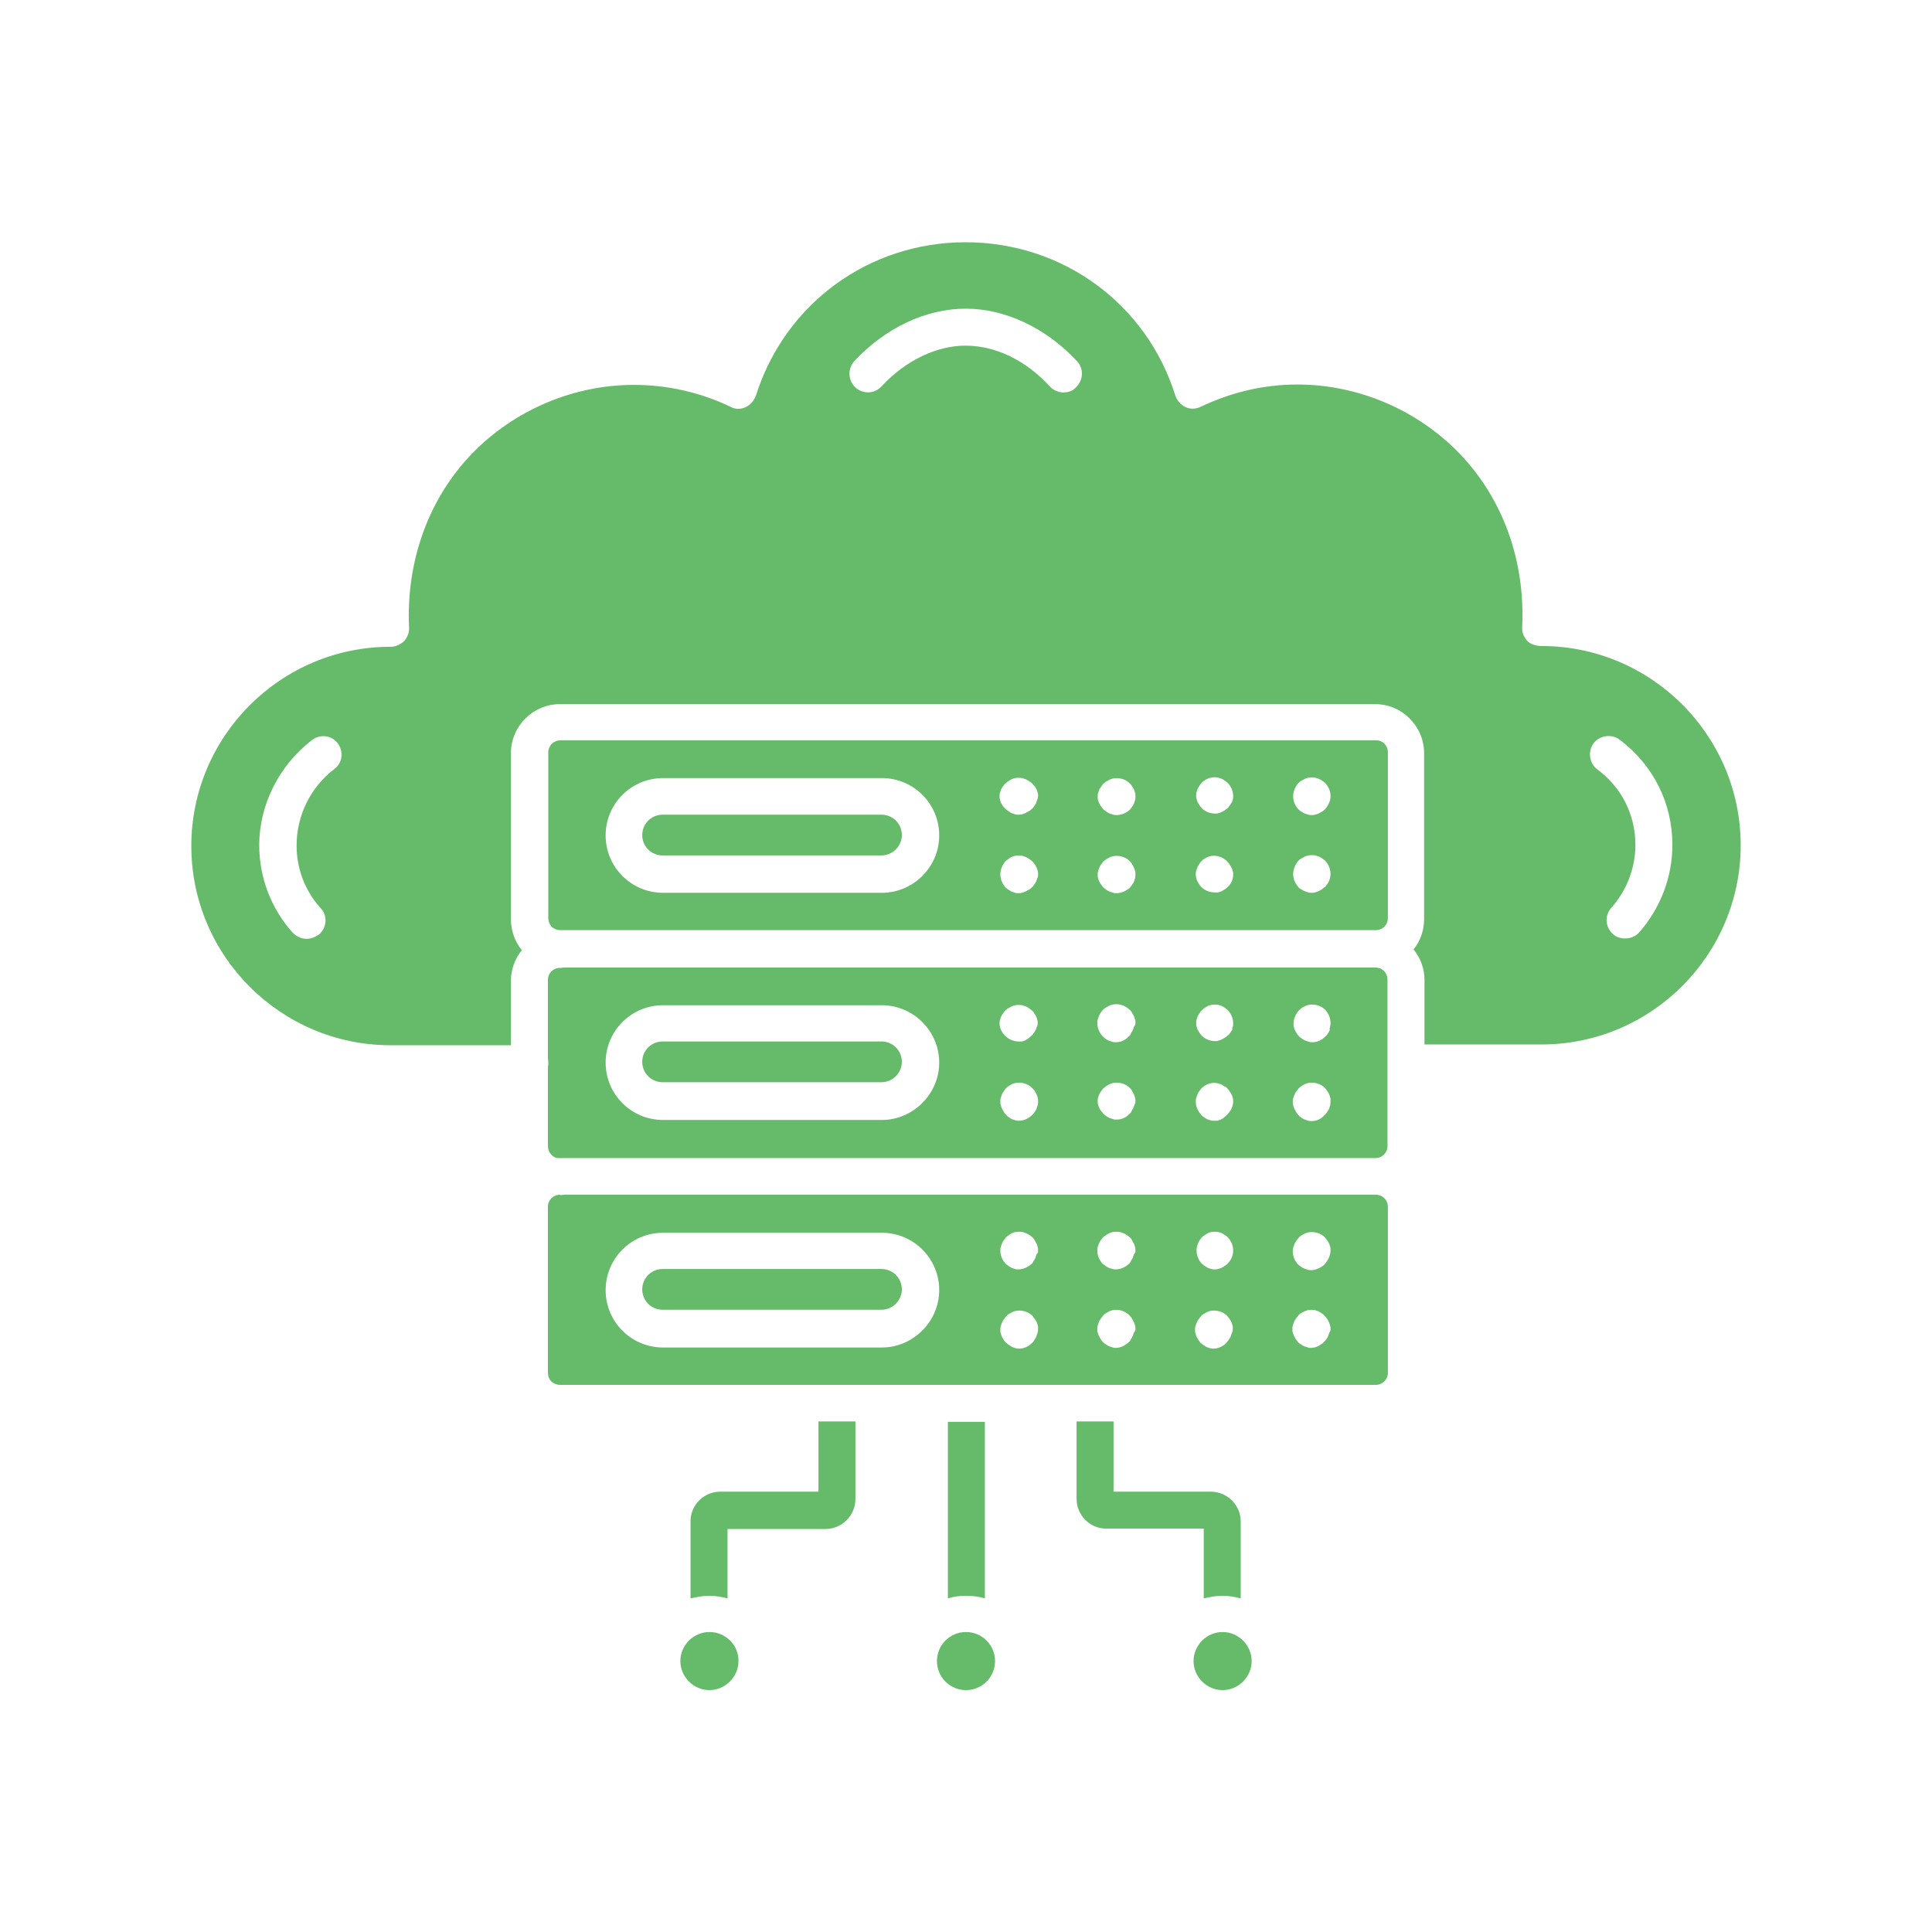
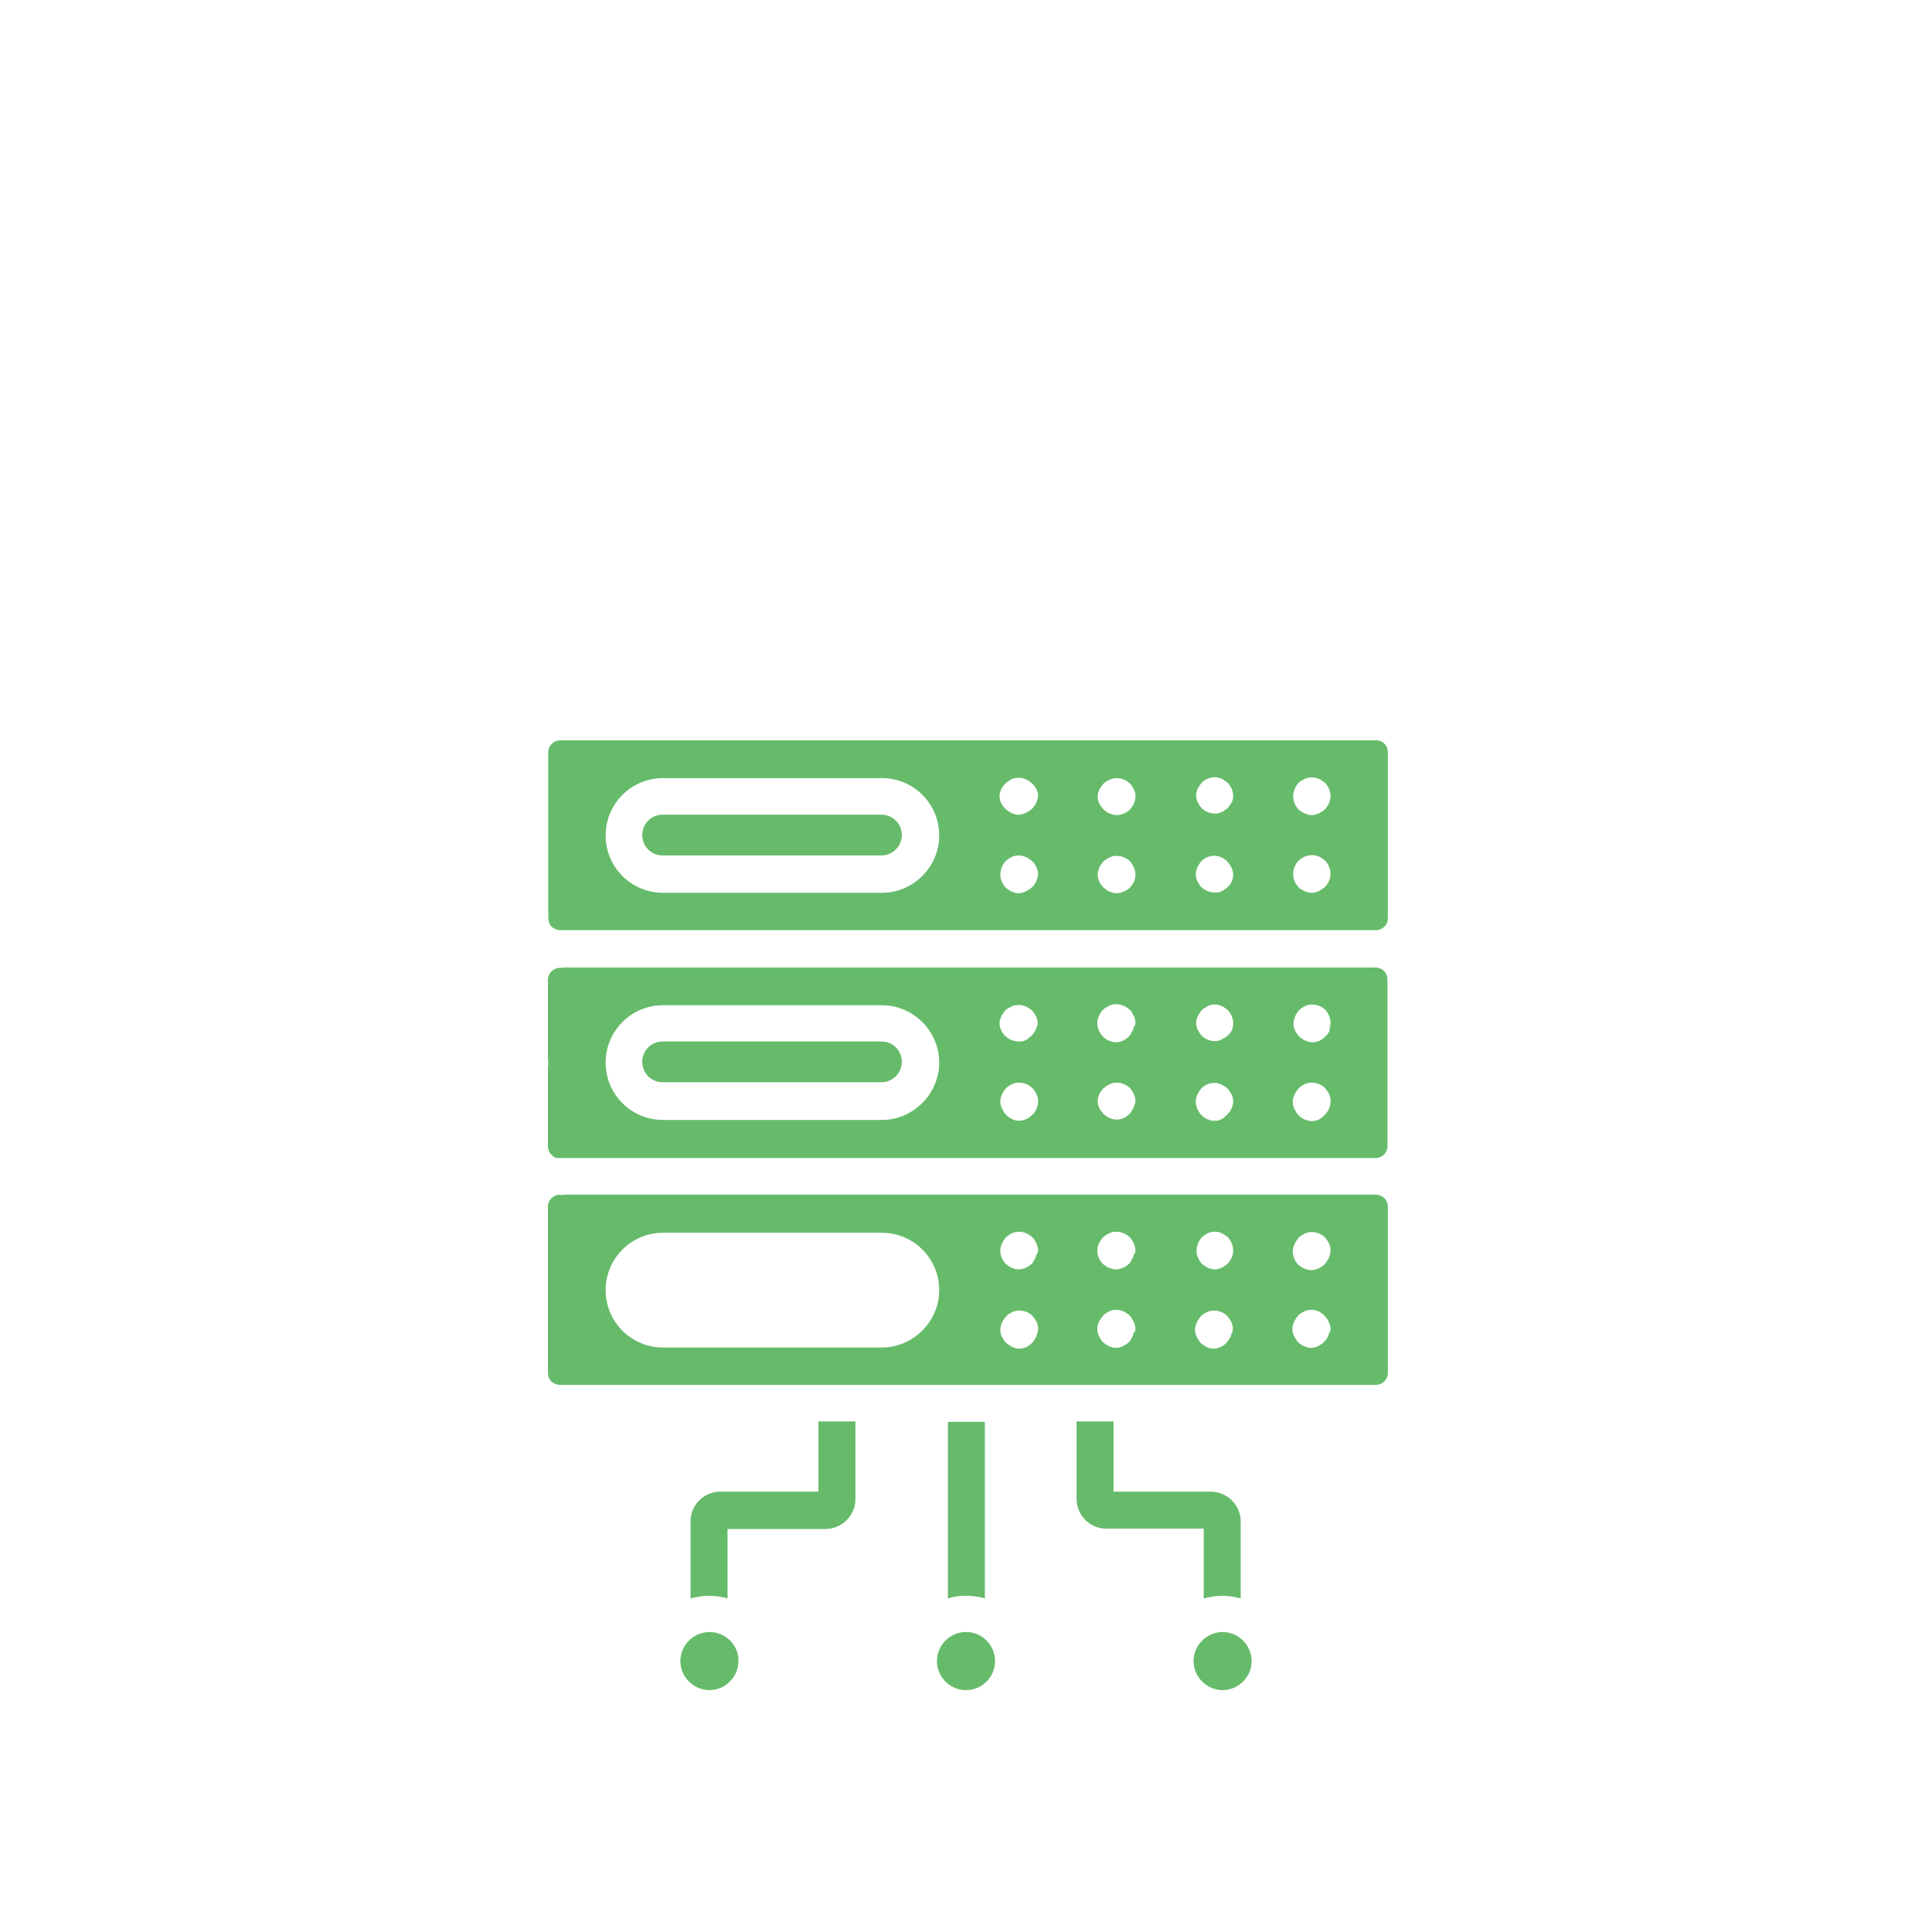
<svg xmlns="http://www.w3.org/2000/svg" id="Layer_1" viewBox="0 0 512 512">
  <g>
    <g>
      <g>
        <g>
          <g>
            <g id="XMLID_1_" fill="#66bb6a">
              <path d="m367.8 319.8v44c0 1.8-1.4 3.2-3.2 3.2h-74.5-34.1-34.3-73.2-.1c-1 0-1.8-.5-2.2-.8-.7-.7-1-1.5-1-2.5v-43.9c0-1.8 1.4-3.1 3.1-3.2.1 0 .1 0 .2.1.3 0 .6 0 .9-.1h215 .1c1.9 0 3.3 1.4 3.3 3.2zm-15.2 11.5c0-.3 0-.7-.1-.9-.1-.4-.2-.7-.3-.9-.2-.3-.3-.6-.5-.8-.2-.3-.4-.6-.6-.8-1.1-1.1-2.8-1.6-4.4-1.3-.4.1-.7.2-.9.3-.3.2-.6.3-.9.5s-.6.4-.8.7c-.2.2-.4.5-.6.8s-.4.6-.5.9-.2.6-.3.9-.1.6-.1.9c0 1.3.5 2.5 1.4 3.5.2.2.5.4.8.6s.6.4.9.5.7.2.9.3c.3.1.7.1.9.1 1.2 0 2.5-.6 3.5-1.5 1-1.2 1.6-2.4 1.6-3.8zm0 20.9c0-.3 0-.6-.1-.9-.1-.4-.2-.6-.3-.9-.2-.3-.3-.6-.5-.9s-.5-.6-.7-.8c-.2-.3-.5-.5-.8-.7s-.6-.4-.8-.5c-.3-.1-.7-.2-.9-.3-.6-.1-1.2-.1-1.9 0-.4.1-.6.2-.9.3-.3.2-.6.3-.9.5s-.6.4-.8.7c-.2.2-.4.5-.6.8s-.4.6-.5.9-.2.6-.3.9-.1.7-.1.9c0 .3 0 .7.1.9.1.4.2.7.3.9.2.3.3.6.5.9s.5.6.6.8c.2.2.5.4.8.6s.6.4.9.5.7.2.9.3c.3.1.7.1.9.1s.6-.1.8-.1c.4-.1.7-.2.9-.3.3-.2.6-.3.8-.5.3-.1.6-.4.8-.6.3-.3.5-.5.7-.8s.4-.6.5-.9.2-.7.3-.9c.3-.3.3-.6.3-.9zm-25.9-.1c0-.3 0-.7-.1-.9-.1-.4-.2-.7-.3-.9-.2-.3-.3-.6-.5-.8s-.4-.6-.6-.8c-1.1-1.1-2.8-1.6-4.4-1.3-.4.1-.7.2-.9.3-.3.2-.6.3-.9.5s-.6.4-.8.7c-.2.2-.4.5-.6.8s-.4.6-.5.9-.2.6-.3.9-.1.7-.1.9c0 .3 0 .7.1.9.1.4.2.7.3.9.2.3.3.6.5.9s.4.6.6.8.5.4.8.6.6.4.8.5.7.2.9.3c.3.1.7.1.9.1 1.2 0 2.5-.6 3.4-1.5.2-.3.4-.5.6-.8s.4-.6.5-.8.2-.7.3-.9c.3-.6.3-1 .3-1.3zm.1-20.7c0-1.3-.5-2.5-1.4-3.5-.2-.2-.5-.4-.8-.6s-.6-.4-.8-.5c-.3-.1-.7-.2-.9-.3-.6-.1-1.2-.1-1.9 0-.4.1-.7.2-.9.3-.3.2-.6.3-.8.5-.3.2-.6.4-.8.6-.8.9-1.4 2.2-1.4 3.5s.5 2.5 1.4 3.5c.2.2.5.4.8.6s.6.4.8.5c.3.1.7.2.9.3.3.1.7.1.9.1s.7 0 .9-.1c.4-.1.6-.2.9-.3.3-.2.6-.3.8-.5.3-.1.6-.4.8-.6.9-.9 1.5-2.1 1.5-3.5zm-25.9 0c0-.3 0-.6-.1-.9-.1-.4-.2-.7-.3-.9-.2-.3-.3-.6-.5-.9-.1-.3-.4-.6-.6-.8s-.5-.4-.8-.6-.6-.4-.9-.5-.6-.2-.9-.3c-.6-.1-1.2-.1-1.9 0-.4.1-.7.2-.9.3-.3.2-.6.3-.9.5s-.5.4-.8.6c-.2.3-.4.5-.6.8s-.4.6-.5.9-.2.6-.3.9-.1.6-.1.9c0 1.3.5 2.5 1.4 3.5.3.2.5.4.8.6s.6.4.9.5.7.2.9.3c.3.1.6.1.9.1 1.3 0 2.5-.6 3.4-1.4.3-.2.5-.5.6-.8s.4-.6.5-.9.2-.6.3-.9c.4-.3.4-.7.4-1zm0 20.8c0-.3 0-.6-.1-.9-.1-.4-.2-.6-.3-.9-.2-.3-.3-.6-.5-.9-.1-.3-.4-.6-.6-.8-.2-.3-.5-.5-.8-.7s-.6-.4-.9-.5-.6-.2-.9-.3c-.6-.1-1.2-.1-1.9 0-.4.1-.7.2-.9.3-.3.2-.6.3-.9.5s-.6.4-.8.7c-.2.2-.4.5-.6.8s-.4.6-.5.9-.2.6-.3.9-.1.7-.1.9c0 .3 0 .7.1.9.1.4.2.7.3.9.2.3.3.6.5.9s.4.6.6.8.5.4.8.6.6.4.9.5.7.2.9.3c.3.1.6.1.9.1s.6-.1.8-.1c.4-.1.7-.2.9-.3.3-.2.6-.3.8-.5.3-.1.6-.4.8-.6.3-.2.5-.5.6-.8.2-.3.4-.6.5-.9s.2-.7.3-.9c.4-.3.4-.6.4-.9zm-25.8-20.8c0-.3 0-.6-.1-.9-.1-.4-.2-.7-.3-.9-.2-.3-.3-.6-.5-.9-.1-.3-.4-.6-.6-.8s-.5-.4-.8-.6-.6-.4-.9-.5-.6-.2-.9-.3c-.6-.1-1.2-.1-1.9 0-.4.1-.7.2-.9.3-.3.2-.6.3-.8.5-.3.2-.6.4-.8.6-.2.3-.4.5-.6.8s-.4.6-.5.9-.2.6-.3.9-.1.6-.1.9c0 1.3.5 2.5 1.4 3.5.2.2.5.4.8.6s.6.4.8.5c.3.1.7.2.9.3.3.1.7.1.9.1 1.3 0 2.5-.6 3.4-1.4.3-.2.5-.5.6-.8.2-.3.4-.6.5-.9s.2-.6.3-.9c.4-.3.4-.7.4-1zm0 20.7c0-.3 0-.7-.1-.9-.1-.4-.2-.7-.3-.9-.2-.3-.3-.6-.5-.8-.2-.3-.5-.6-.6-.8-1.1-1.1-2.8-1.6-4.4-1.3-.4.1-.7.2-.9.3-.3.2-.6.3-.9.5s-.6.4-.8.7c-.2.2-.4.5-.6.8s-.4.6-.5.9-.2.6-.3.9-.1.7-.1.9c0 .3 0 .7.1.9.1.4.2.7.3.9.2.3.3.6.5.9s.4.6.7.8c.2.2.5.4.8.6s.6.4.8.5.7.2.9.3c.3.1.7.1.9.1 1.3 0 2.5-.6 3.4-1.5.3-.3.5-.5.6-.8.2-.3.4-.6.5-.8.1-.3.2-.7.3-.9.2-.6.2-1 .2-1.3zm-26.2-10.2c0-8.4-6.8-15.2-15.2-15.2h-58c-8.4 0-15.2 6.8-15.2 15.2s6.8 15.2 15.2 15.2h58c8.3 0 15.2-6.9 15.2-15.2z" />
              <path d="m367.8 199.3v44c0 1.8-1.4 3.2-3.2 3.2h-216-.1c-1.1 0-1.8-.5-2.2-.8-.7-.7-1-1.6-1-2.5v-43.8c0-1.8 1.4-3.2 3.2-3.2h216.1c1.8-.1 3.2 1.4 3.2 3.1zm-15.2 11.7c0-1.3-.5-2.5-1.4-3.5-.3-.2-.5-.4-.8-.6s-.6-.4-.9-.5-.6-.2-.9-.3c-.6-.1-1.2-.1-1.9 0-.4.1-.7.2-.9.3-.3.2-.6.3-.9.5-.3.1-.6.4-.8.6-.8.9-1.4 2.2-1.4 3.5s.5 2.5 1.4 3.5c.2.2.5.4.8.6s.6.4.9.5.7.2.9.3c.3.1.7.1.9.1s.6 0 .9-.1c.4-.1.6-.2.9-.3.3-.2.6-.3.9-.5.3-.1.5-.4.8-.6.9-1 1.5-2.2 1.5-3.5zm0 20.6c0-1.3-.5-2.5-1.4-3.5-.3-.2-.5-.4-.8-.6s-.6-.4-.9-.5-.6-.2-.9-.3c-.6-.1-1.2-.1-1.9 0-.4.1-.7.2-.9.3-.3.2-.6.3-.9.5-.3.1-.6.4-.8.6-.8.9-1.4 2.2-1.4 3.5s.5 2.5 1.4 3.5c.2.3.5.5.8.6.3.2.6.4.9.5s.7.2.9.3c.3.1.7.1.9.1s.6 0 .9-.1c.4-.1.6-.2.9-.3.3-.2.6-.3.9-.5s.5-.5.8-.6c.9-.9 1.5-2.2 1.5-3.5zm-25.9-19.7c.1-.3.1-.7.1-.9 0-1.3-.5-2.5-1.4-3.5-.2-.2-.5-.4-.8-.6s-.6-.4-.8-.5c-.3-.1-.7-.2-.9-.3-1.6-.4-3.3.2-4.4 1.3-.2.2-.4.5-.6.8s-.4.6-.5.8c-.1.3-.2.7-.3.9-.1.3-.1.7-.1.9s0 .7.1.9c.1.4.2.7.3.9.2.3.3.6.5.8.1.3.4.5.6.8.9.9 2.2 1.4 3.5 1.4.3 0 .7 0 .9-.1.4-.1.6-.2.9-.3.3-.2.6-.3.8-.5.3-.2.6-.4.8-.6.2-.3.4-.5.6-.8s.4-.6.5-.8c0 .1.1-.3.2-.6zm.1 19.9c0-.3 0-.7-.1-.9-.1-.4-.2-.7-.3-.9-.2-.3-.3-.6-.5-.8-.1-.3-.4-.6-.6-.8-.2-.3-.5-.5-.8-.7s-.6-.4-.8-.5c-.3-.1-.7-.2-.9-.3-1.6-.4-3.3.2-4.4 1.3-.2.2-.4.5-.6.8s-.4.6-.5.9-.2.7-.3.9c-.1.3-.1.7-.1.9s0 .7.1.9c.1.4.2.7.3.9.2.3.3.6.5.8.1.3.4.6.6.8.9.9 2.2 1.4 3.5 1.4h.9c.4-.1.6-.2.9-.3.3-.2.6-.3.8-.5.3-.1.6-.4.8-.6.9-.7 1.5-2 1.5-3.3zm-25.9-20.8c0-.3 0-.7-.1-.9-.1-.4-.2-.7-.3-.9-.2-.3-.3-.6-.5-.8-.1-.3-.4-.6-.6-.8-1.1-1.1-2.8-1.6-4.4-1.3-.4.1-.7.2-.9.3-.3.2-.6.3-.9.5-.3.1-.5.4-.8.6-.2.2-.4.5-.6.8s-.4.6-.5.8-.2.7-.3.9c-.1.3-.1.7-.1.9s0 .7.1.9c.1.4.2.7.3.9.2.3.3.6.5.8s.4.6.6.8c.3.2.5.4.8.6s.6.4.9.5.7.2.9.3c.3.1.6.1.9.1 1.3 0 2.5-.5 3.5-1.4.2-.2.4-.5.6-.8s.4-.6.5-.8c.1-.3.2-.7.3-.9.1-.5.1-.8.1-1.1zm0 20.7c0-.3 0-.7-.1-.9-.1-.4-.2-.7-.3-.9-.2-.3-.3-.6-.5-.9-.1-.3-.4-.5-.6-.8-1.1-1.1-2.8-1.6-4.4-1.3-.4.1-.7.2-.9.3-.3.2-.6.3-.9.5s-.5.4-.8.6c-.2.3-.4.5-.6.8s-.4.6-.5.9-.2.7-.3.9c-.1.3-.1.7-.1.9s0 .7.1.9c.1.4.2.7.3.9.2.3.3.6.5.8s.4.6.6.8c.3.2.5.4.8.6s.6.4.9.5.7.2.9.3c.3.1.6.1.9.1 1.3 0 2.5-.6 3.5-1.4.2-.3.4-.5.6-.8s.4-.6.5-.8c.1-.3.2-.7.3-.9.1-.4.1-.8.1-1.1zm-25.8-20.7c0-.3 0-.7-.1-.9-.1-.4-.2-.7-.3-.9-.2-.3-.3-.6-.5-.8-.2-.3-.5-.6-.7-.8s-.5-.4-.8-.6-.6-.4-.9-.5-.6-.2-.9-.3c-.6-.1-1.2-.1-1.9 0-.4.1-.7.2-.9.3-.3.2-.6.3-.8.5-.3.1-.6.4-.8.6-.3.2-.5.5-.7.8s-.4.6-.5.8c-.1.3-.2.7-.3.9-.1.3-.1.7-.1.9s0 .7.1.9c.1.4.2.7.3.9.2.3.3.6.5.8.2.3.4.5.7.8.2.2.5.4.8.6s.6.4.8.5c.3.1.7.2.9.3.3.1.7.1.9.1s.6 0 .9-.1c.4-.1.6-.2.9-.3.3-.2.6-.3.9-.5.3-.1.6-.4.8-.6.3-.2.5-.5.7-.8s.4-.6.5-.8c.1-.3.2-.7.3-.9s.2-.6.2-.9zm0 20.7c0-.3 0-.7-.1-.9-.1-.4-.2-.7-.3-.9-.2-.3-.3-.6-.5-.9s-.5-.6-.7-.8-.5-.4-.8-.6-.6-.4-.9-.5-.6-.2-.9-.3c-.6-.1-1.2-.1-1.9 0-.4.1-.7.2-.9.3-.3.2-.6.3-.8.5-.3.2-.6.4-.8.6-.8.9-1.4 2.2-1.4 3.5s.5 2.5 1.4 3.5c.2.2.5.4.8.6s.6.4.8.5c.3.1.7.2.9.3.3.1.7.1.9.1s.6 0 .9-.1c.4-.1.6-.2.9-.3.3-.2.6-.3.9-.5.3-.1.6-.4.8-.6.3-.2.5-.5.7-.8s.4-.6.5-.8c.1-.3.2-.7.3-.9.2-.3.2-.7.2-1zm-26.2-10.3c0-8.4-6.8-15.2-15.2-15.2h-58c-8.4 0-15.2 6.8-15.2 15.2s6.8 15.2 15.2 15.2h58c8.3 0 15.2-6.8 15.2-15.2z" />
              <path d="m367.7 281.6v22.1c0 1.8-1.4 3.2-3.2 3.2h-.1-216c-.2 0-.4 0-.7 0-.7-.1-1.2-.5-1.5-.8-.7-.7-1-1.5-1-2.5v-20.9c.1-.3.1-.6.1-1 0-.3 0-.7-.1-1v-21c0-1.8 1.4-3.2 3.2-3.2.3 0 .6 0 .9-.1h215.1.1c1.8 0 3.2 1.4 3.2 3.2zm-15.2-9.6c.1-.3.1-.6.1-.9 0-1.3-.5-2.5-1.4-3.5-1.1-1.1-2.8-1.6-4.4-1.3-.4.1-.7.2-.9.3-.3.2-.6.3-.9.5s-.6.5-.8.7c-.8.9-1.4 2.2-1.4 3.5 0 .3 0 .7.1.9.1.4.2.7.3.9.2.3.3.6.5.8.1.3.4.5.6.8.2.2.5.4.8.6s.6.4.9.5.7.2.9.3c.3.1.7.1.9.1 1.2 0 2.5-.5 3.4-1.5.3-.2.5-.5.7-.8s.4-.6.5-.9c-.1-.3 0-.7.1-1zm.1 19.7c0-.3 0-.7-.1-.9-.1-.4-.2-.7-.3-.9-.2-.3-.3-.6-.5-.8-.2-.3-.4-.6-.6-.8-1.1-1.1-2.8-1.6-4.4-1.3-.4.1-.7.2-.9.3-.3.2-.6.3-.9.5s-.6.5-.8.7c-.2.3-.4.5-.6.8s-.4.6-.5.9-.2.6-.3.9-.1.6-.1.9 0 .7.1.9c.1.4.2.7.3.9.2.3.3.6.5.9.1.3.4.6.6.8.2.3.5.5.8.7s.6.4.9.5.7.2.9.3c.3.1.7.1.9.1 1.2 0 2.5-.5 3.4-1.6.3-.2.5-.5.7-.8s.4-.6.5-.8c.1-.3.2-.7.3-.9.1-.6.1-1 .1-1.3zm-25.9-19.6c.1-.3.1-.7.1-.9 0-1.3-.5-2.5-1.4-3.5-.2-.2-.5-.4-.8-.6s-.6-.4-.8-.5c-.3-.1-.7-.2-.9-.3-.6-.1-1.2-.1-1.9 0-.4.1-.7.2-.9.3-.3.2-.6.3-.8.5-.3.1-.6.4-.8.6s-.4.5-.6.8-.4.6-.5.8c-.1.3-.2.7-.3.9s-.1.7-.1.9 0 .7.1.9c.1.4.2.7.3.9.2.3.3.6.5.8.1.3.4.5.6.8.9.9 2.2 1.4 3.5 1.4.3 0 .7 0 .8-.1.4-.1.7-.2.9-.3.3-.2.6-.3.9-.5s.6-.4.8-.6c.3-.2.5-.5.7-.8s.4-.6.5-.8c-.1 0 0-.4.1-.7zm.1 19.8c0-.3 0-.7-.1-.9-.1-.4-.2-.7-.3-.9-.2-.3-.3-.6-.5-.8-.1-.3-.4-.6-.6-.8-.2-.3-.5-.5-.8-.6s-.6-.4-.8-.5c-.3-.1-.7-.2-.9-.3-1.6-.4-3.3.2-4.4 1.3-.2.3-.4.5-.6.8s-.4.6-.5.9-.2.6-.3.9-.1.6-.1.9c0 1.3.5 2.5 1.4 3.5.2.3.5.5.8.7s.6.4.8.5c.3.1.7.2.9.3.3.1.7.1.9.1s.7 0 .9 0c.4-.1.6-.2.9-.3.3-.2.6-.3.8-.5s.6-.5.8-.7c1.1-1.1 1.7-2.3 1.7-3.6zm-25.9-20.8c0-.3 0-.7-.1-.9-.1-.4-.2-.7-.3-.9-.2-.3-.3-.6-.5-.9-.1-.3-.4-.6-.6-.8s-.5-.4-.8-.6-.6-.4-.9-.5-.6-.2-.9-.3c-.6-.1-1.2-.1-1.9 0-.4.1-.7.2-.9.3-.3.2-.6.3-.9.5-.3.1-.5.4-.8.6-.2.2-.4.5-.6.8s-.4.6-.5.9-.2.7-.3.9c-.1.3-.1.6-.1.9 0 1.3.5 2.5 1.4 3.5.3.3.5.5.8.7s.6.4.9.5.7.2.9.3c.3.1.6.1.9.1 1.3 0 2.5-.5 3.4-1.5.3-.2.5-.5.6-.8s.4-.6.5-.9.2-.6.3-.9c.4-.4.4-.7.4-1zm0 20.7c0-.3 0-.6-.1-.9-.1-.4-.2-.7-.3-.9-.2-.3-.3-.6-.5-.9-.1-.3-.4-.6-.6-.8-1.1-1.1-2.8-1.6-4.4-1.3-.4.1-.7.2-.9.3-.3.2-.6.3-.9.5s-.5.5-.8.6c-.2.3-.4.5-.6.8s-.4.6-.5.8-.2.7-.3.9c-.1.3-.1.7-.1.9s0 .7.1.9c.1.4.2.6.3.9.2.3.3.6.5.8s.4.5.6.8c.3.2.5.4.8.6s.6.4.9.5.7.2.9.3c.3.1.6.1.9.1 1.3 0 2.5-.5 3.4-1.5.3-.2.5-.5.6-.8s.4-.6.5-.9.2-.6.3-.9c.2-.1.2-.5.2-.8zm-25.8 0c0-.3 0-.6-.1-.9-.1-.4-.2-.7-.3-.9-.2-.3-.3-.6-.5-.9s-.5-.6-.7-.8c-1.1-1.1-2.8-1.6-4.4-1.3-.4.1-.7.2-.9.3-.3.2-.6.3-.8.5-.3.1-.6.4-.8.6s-.4.5-.6.8-.4.6-.5.9-.2.6-.3.9-.1.6-.1.9 0 .7.1.9c.1.4.2.7.3.9.2.3.3.6.5.9.1.3.4.6.6.8.2.3.5.5.8.7s.6.4.8.5c.3.1.7.2.9.3.3.1.7.1.9.1 1.3 0 2.5-.5 3.5-1.5.3-.2.5-.5.7-.8s.4-.6.5-.9.2-.6.3-.9c.1-.4.1-.8.1-1.1zm-.1-20.6c0-.3 0-.7-.1-.9-.1-.4-.2-.7-.3-.9-.2-.3-.3-.6-.5-.8-.1-.3-.4-.6-.6-.8s-.5-.4-.8-.6-.6-.4-.9-.5-.7-.2-.9-.3c-.6-.1-1.2-.1-1.9 0-.4.1-.7.2-.9.3-.3.2-.6.3-.9.5-.3.1-.6.4-.8.6s-.4.5-.6.8-.4.6-.5.8c-.1.3-.2.7-.3.9-.1.3-.1.7-.1.9s0 .7.1.9c.1.4.2.7.3.9.2.3.3.6.5.8.2.3.4.6.7.8.9.9 2.2 1.4 3.5 1.4h.8c.4-.1.7-.2.9-.3.3-.2.6-.3.8-.5s.6-.5.8-.7c.3-.2.5-.5.7-.8s.4-.6.5-.8.2-.7.3-.9c.2-.2.2-.6.2-.8zm-26.1 10.4c0-8.3-6.8-15.2-15.2-15.2h-58c-8.4 0-15.2 6.8-15.2 15.2s6.8 15.2 15.2 15.2h58c8.3 0 15.2-6.9 15.2-15.2z" />
              <path d="m324 432.5c4.2 0 7.7 3.5 7.7 7.7s-3.5 7.7-7.7 7.7-7.7-3.5-7.7-7.7 3.5-7.7 7.7-7.7z" />
              <circle cx="256" cy="440.2" r="7.7" />
              <path d="m233.6 215.9c3 0 5.4 2.4 5.4 5.4 0 2.9-2.4 5.4-5.4 5.4h-58c-3 0-5.4-2.4-5.4-5.4s2.4-5.4 5.4-5.4z" />
              <path d="m233.6 276c3 0 5.4 2.4 5.4 5.4 0 2.9-2.4 5.4-5.4 5.4h-58c-3 0-5.4-2.4-5.4-5.4s2.4-5.4 5.4-5.4z" />
-               <path d="m233.6 336.3c3 0 5.4 2.4 5.4 5.4 0 2.9-2.4 5.4-5.4 5.4h-58c-3 0-5.4-2.4-5.4-5.4s2.4-5.4 5.4-5.4z" />
              <path d="m188 432.5c4.3 0 7.8 3.5 7.7 7.7 0 4.2-3.5 7.7-7.7 7.7s-7.7-3.5-7.7-7.7 3.5-7.7 7.7-7.7z" />
-               <path d="m408.5 171.2c29.1 0 52.8 23.7 52.8 52.8s-23.7 52.8-52.8 52.8h-31v-17.1c0-3.1-1.1-5.9-2.9-8.1 1.8-2.2 2.8-5 2.8-8v-44c0-7.1-5.8-13-13-13h-216c-7.1 0-13 5.8-13 13v43.9c0 3.1 1 6 2.9 8.3-1.8 2.2-2.9 5.1-2.9 8.1v17.1h-31.9c-29.1 0-52.8-23.7-52.8-52.8s23.7-52.8 52.8-52.8c1.4 0 2.6-.6 3.6-1.5.8-.9 1.4-2.2 1.3-3.6-.8-17.7 5.2-34.1 16.6-46 11.2-11.6 26.9-18.3 43-18.3 9 0 17.6 2 25.6 5.8 1.2.7 2.7.7 4 .1s2.2-1.7 2.7-3c7.7-24.4 29.9-40.7 55.6-40.7s48 16.3 55.6 40.7c.5 1.3 1.4 2.4 2.7 3s2.7.5 4-.1c8.2-3.9 16.8-5.9 25.6-5.9 16.1 0 31.8 6.7 43 18.3 11.5 12 17.4 28.3 16.6 46-.1 1.3.4 2.6 1.3 3.6s2.5 1.4 3.8 1.4zm25.9 75.9c5.6-6.4 8.8-14.6 8.8-23.2 0-11.1-5.1-21.2-14-27.9-2.2-1.6-5.3-1.1-6.9 1-1.6 2.2-1.1 5.3 1 6.9 6.4 4.7 10.1 12 10.1 20 0 6.1-2.3 12.1-6.4 16.7-1.8 2-1.6 5.1.4 6.9.9.9 2.2 1.2 3.3 1.2 1.3 0 2.7-.5 3.7-1.6zm-149.3-144.4c2-1.9 2.2-5 .3-7-8.2-8.8-19-13.9-29.5-13.9s-21.3 5.1-29.5 13.9c-1.8 2-1.7 5.1.3 7 2 1.8 5.1 1.7 6.9-.3 6.4-6.9 14.6-10.8 22.3-10.8 7.9 0 16 3.9 22.3 10.8.9 1 2.3 1.6 3.6 1.6s2.5-.4 3.3-1.3zm-196.5 101.1c2.2-1.6 2.5-4.7.9-6.8-1.6-2.2-4.7-2.5-6.8-.9-8.7 6.7-14 17.1-14 27.9 0 8.6 3.2 16.9 8.9 23.2 1 1 2.3 1.6 3.7 1.6 1.2 0 2.3-.5 3.3-1.2 2.1-1.9 2.2-5 .4-6.9-4.1-4.5-6.4-10.4-6.4-16.6 0-8 3.7-15.5 10-20.3z" />
              <path d="m328.8 403.2v20.4c-1.5-.4-3.1-.7-4.8-.7s-3.4.3-5 .7v-18.5h-25.9c-4.3 0-7.8-3.6-7.8-7.9v-20.5h9.8v18.6h25.9c4.3.1 7.8 3.6 7.8 7.9z" />
              <path d="m261 376.8v46.8c-1.6-.5-3.2-.7-5-.7-1.7 0-3.3.2-4.8.7v-46.8z" />
              <path d="m226.7 376.8v20.5c0 4.3-3.6 7.9-7.9 7.9h-26v18.4c-1.5-.4-3.1-.7-4.8-.7s-3.4.3-5 .7v-20.5c0-4.3 3.6-7.8 7.9-7.8h26v-18.6h9.8z" />
            </g>
          </g>
        </g>
      </g>
    </g>
  </g>
</svg>